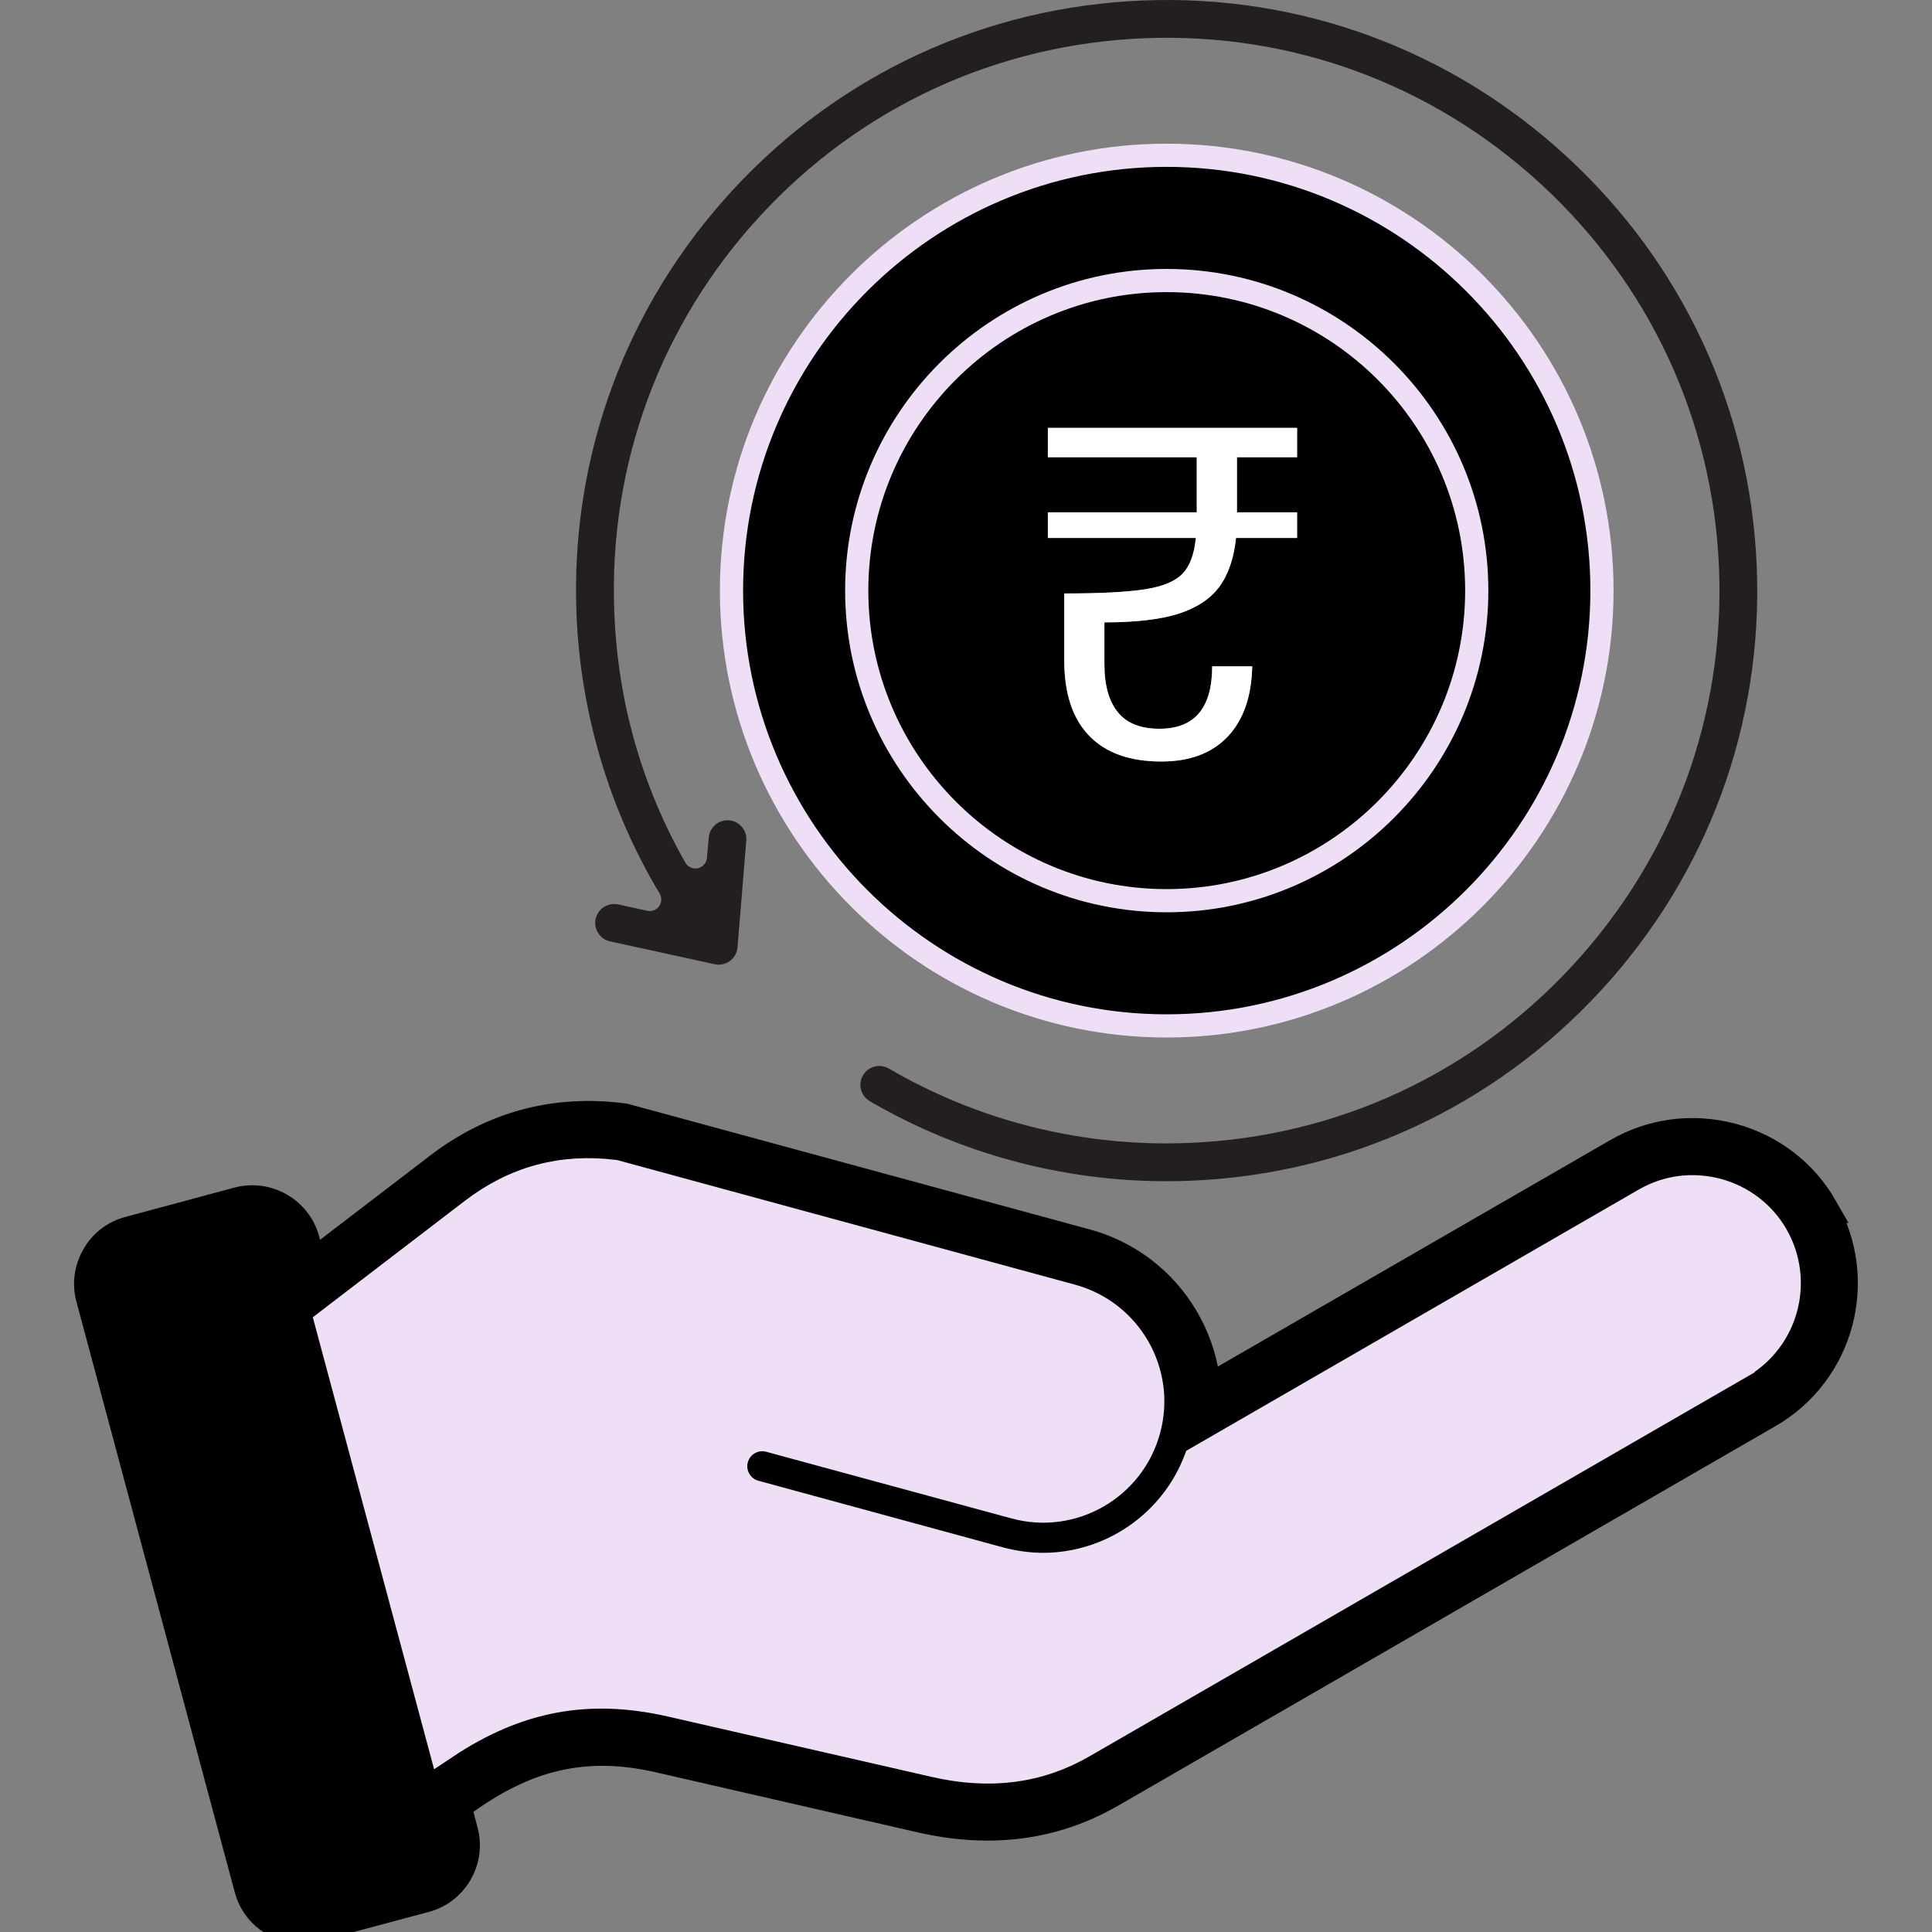
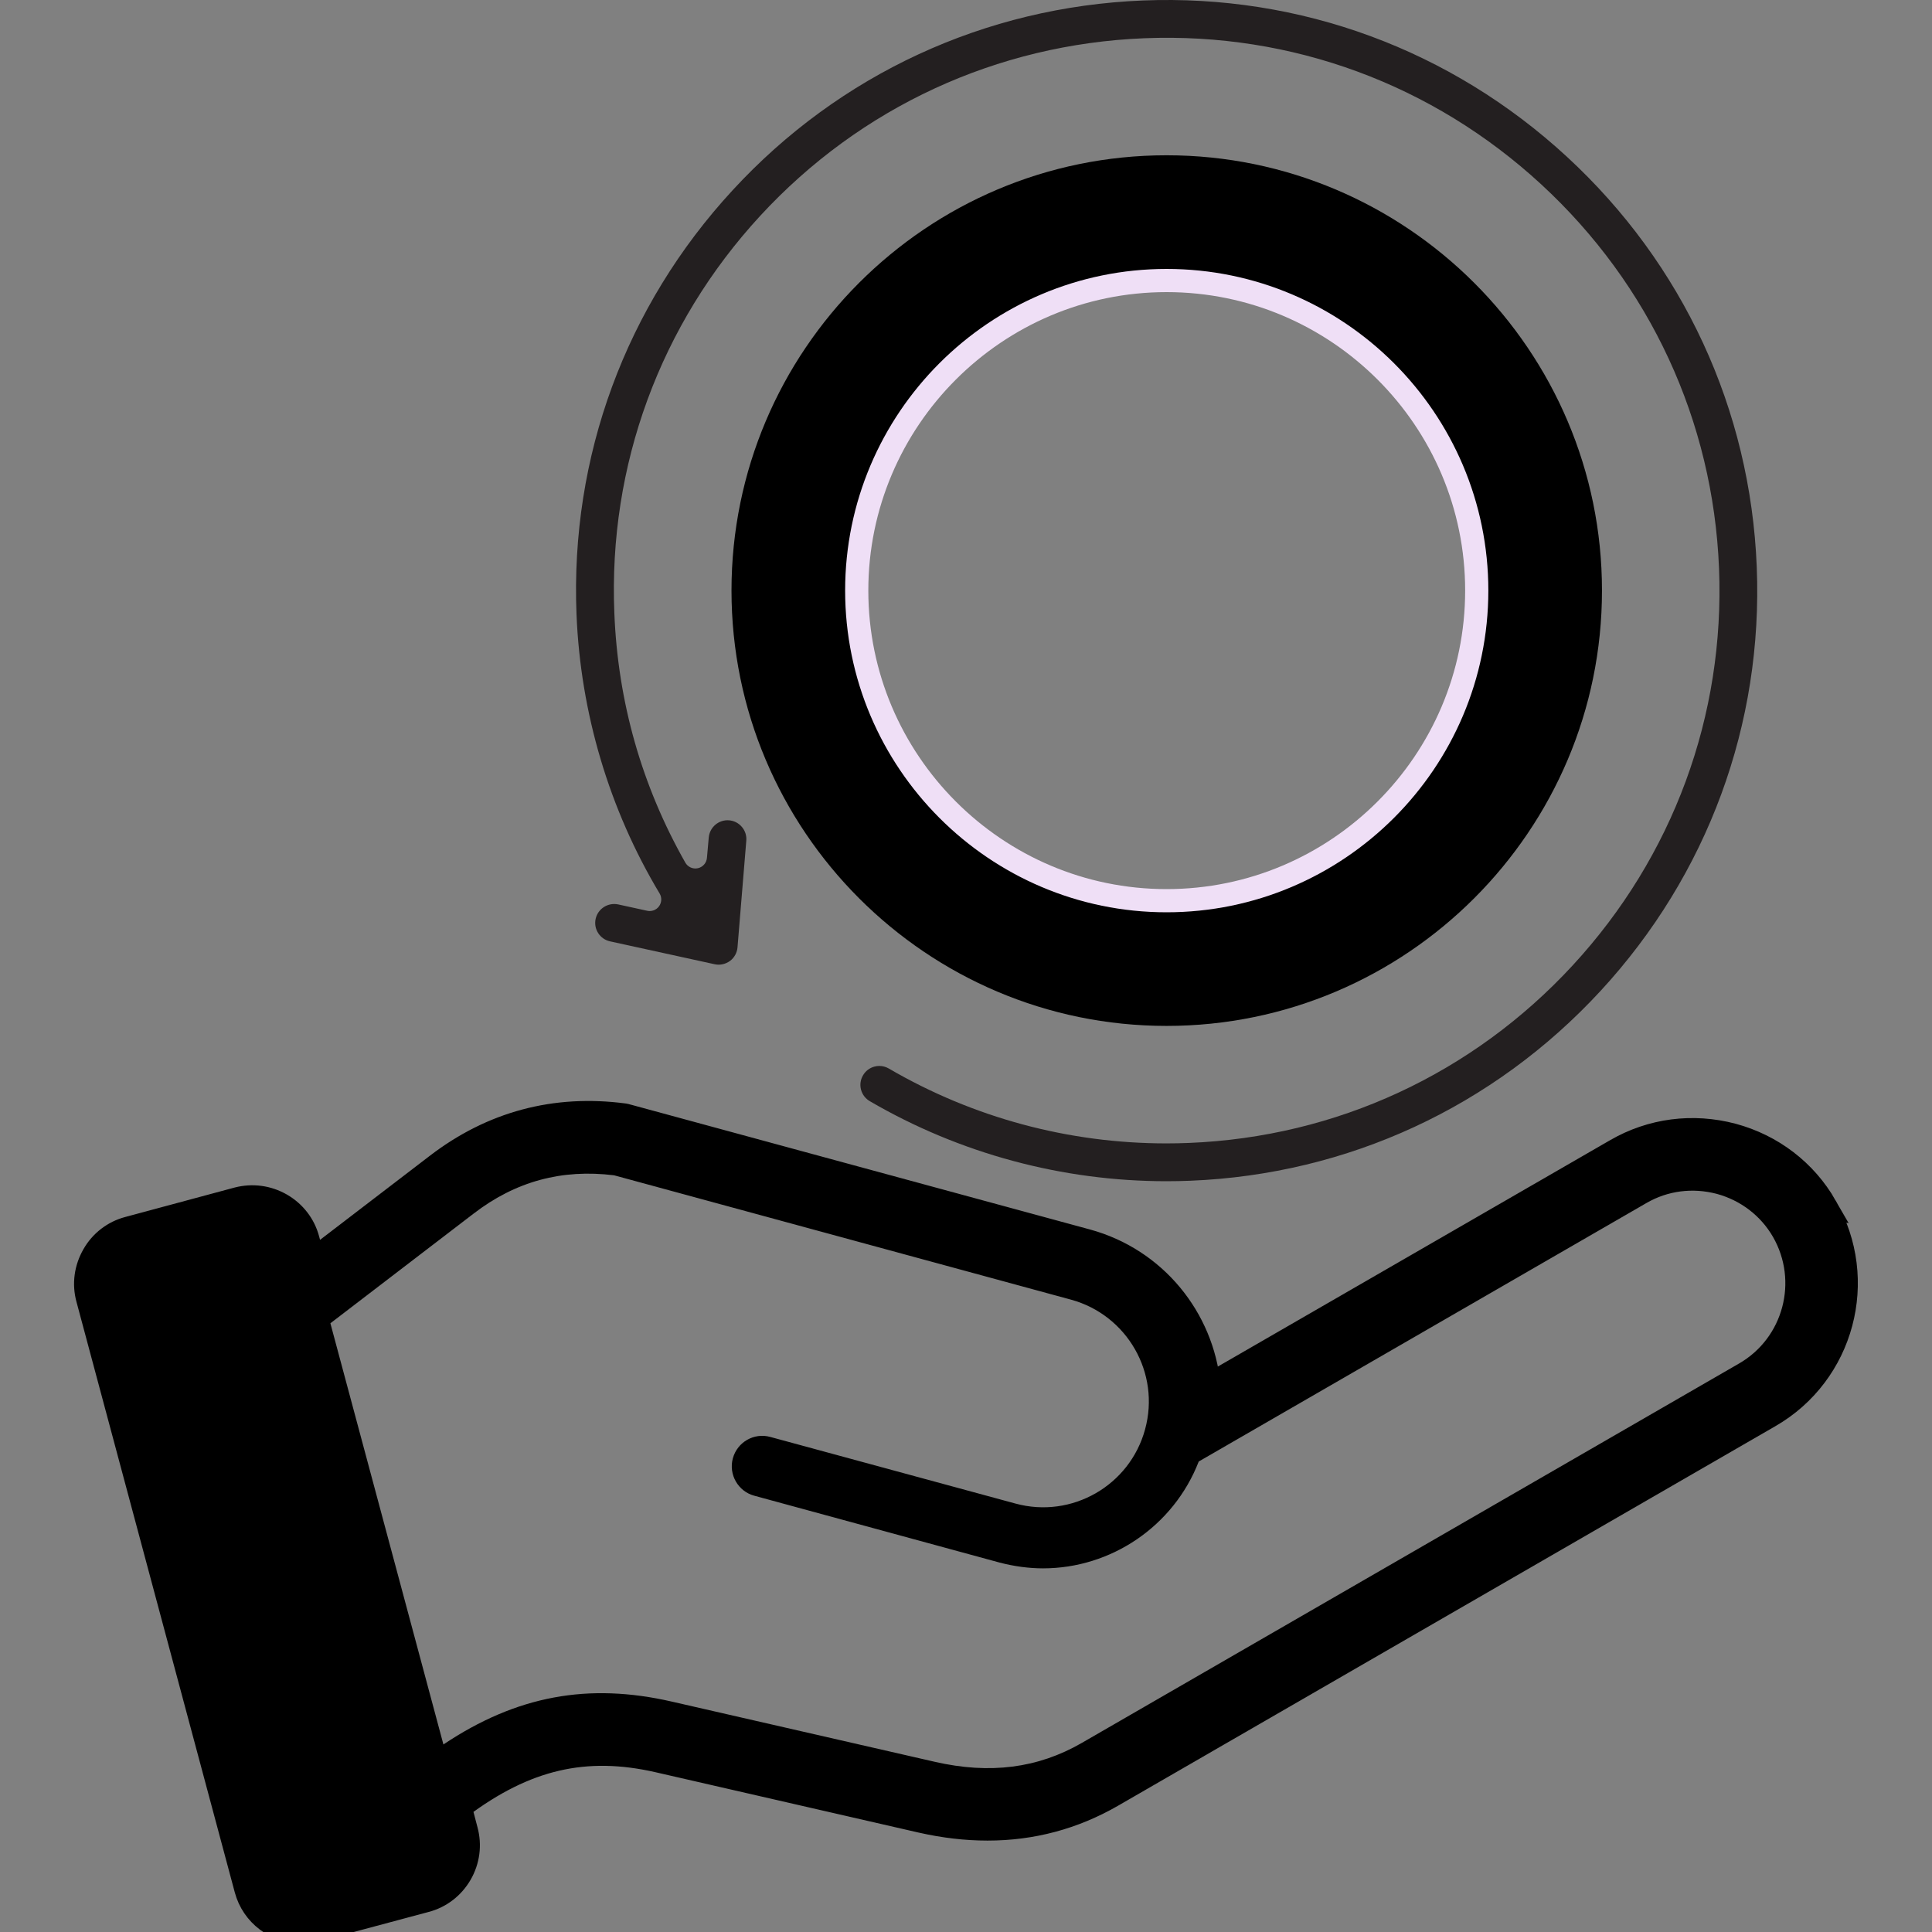
<svg xmlns="http://www.w3.org/2000/svg" viewBox="0 0 1000 1000" data-sanitized-data-name="Layer 1" data-name="Layer 1" id="Layer_1">
  <rect x="0" y="0" width="1000" height="1000" fill="#808080" stroke="none" />
  <defs>
    <style>
      .cls-1 {
        fill: #fff;
      }

      .cls-2 {
        stroke: #000;
      }

      .cls-2, .cls-3, .cls-4 {
        stroke-width: 12px;
      }

      .cls-2, .cls-3, .cls-4, .cls-5 {
        fill: none;
      }

      .cls-2, .cls-4, .cls-5 {
        stroke-miterlimit: 10;
      }

      .cls-6 {
        fill: #efdff6;
      }

      .cls-3 {
        stroke-linecap: round;
        stroke-linejoin: round;
      }

      .cls-3, .cls-4, .cls-5 {
        stroke: #efdff6;
      }

      .cls-5 {
        stroke-width: 16.01px;
      }

      .cls-7 {
        fill: #231f20;
      }
    </style>
  </defs>
  <g>
    <g>
      <path d="m562.6,642.18c35.45,9.68,59.7,40.17,63.14,74.75l210.64-121.56c18.41-10.64,39.77-13.36,60.42-7.92,20.49,5.52,37.69,18.65,48.18,36.97,21.93,38.01,8.96,86.75-29.05,108.6l-340.12,196.39c-20.01,11.52-41.54,17.29-64.66,17.29-11.2,0-22.65-1.36-34.33-4l-136.05-31.21c-37.69-8.64-68.75-1.44-102.52,23.93l3.12,11.92c2.08,7.68,1.04,15.69-2.96,22.65-4,6.88-10.4,11.84-18.09,13.85l-56.5,15.13c-2.64.72-5.12,1.04-7.76,1.04-13.12,0-25.21-8.8-28.73-22.09l-81.95-305.71c-2.08-7.68-.96-15.69,3.04-22.65,3.92-6.88,10.4-11.84,18.01-13.85l56.5-15.21c7.68-2,15.69-.96,22.65,3.04,6.88,4,11.84,10.4,13.85,18.09l2.8,10.32,63.86-48.9c28.57-21.93,61.22-30.65,97-25.93.72.16,1.36.24,2,.48l237.53,64.58Zm30.09,97.64c8-29.13-9.28-59.22-38.41-67.14l-236.41-64.34c-27.05-3.36-50.98,3.12-72.67,19.77l-74.19,56.82,58.5,218c37.85-25.29,75.07-32.09,118.28-22.17l135.97,31.13c28.57,6.56,53.46,3.36,76.19-9.76l340.2-196.39c22.89-13.2,30.73-42.58,17.53-65.54-6.32-10.96-16.73-18.89-29.05-22.25-12.48-3.28-25.37-1.68-36.41,4.72l-231.76,133.81c-13.04,33.61-45.46,55.3-80.59,55.3-7.36,0-15.05-1.04-22.65-3.04l-126.85-34.57c-8.32-2.24-13.36-10.96-11.04-19.37,2.32-8.4,10.96-13.36,19.37-11.04l126.93,34.49c29.05,7.92,59.14-9.28,67.06-38.41Z" />
-       <path d="m554.28,672.67c29.13,7.92,46.42,38.01,38.41,67.14-7.92,29.13-38.01,46.34-67.06,38.41l-126.93-34.49c-8.4-2.32-17.05,2.64-19.37,11.04-2.32,8.4,2.72,17.13,11.04,19.37l126.85,34.57c7.6,2,15.29,3.04,22.65,3.04,35.13,0,67.54-21.69,80.59-55.3l231.76-133.81c11.04-6.4,23.93-8,36.41-4.72,12.32,3.36,22.73,11.28,29.05,22.25,13.2,22.97,5.36,52.34-17.53,65.54l-340.2,196.39c-22.73,13.12-47.62,16.33-76.19,9.76l-135.97-31.13c-43.22-9.92-80.43-3.12-118.28,22.17l-58.5-218,74.19-56.82c21.69-16.65,45.62-23.13,72.67-19.77l236.41,64.34Z" class="cls-6" />
-       <path d="m603.82,466.19c-88.43,0-160.38-72.03-160.38-160.54s71.95-160.46,160.38-160.46,160.54,72.03,160.54,160.46-72.03,160.54-160.54,160.54Zm-32.17-144.05c15.93,0,28.65-1.44,38.09-4.4,9.52-3.04,16.65-7.68,21.29-13.93,4.64-6.24,7.6-14.73,8.72-25.37h31.61v-13.28h-31.13v-28.49h31.13v-15.21h-129.01v15.21h77.07v28.49h-77.07v13.28h76.59c-.8,8.4-3.12,14.57-6.88,18.49-3.76,3.92-10.24,6.64-19.45,8.08s-23.13,2.16-41.78,2.16v34.57c0,17.05,4.24,30.09,12.8,38.97,8.56,8.96,21.05,13.44,37.45,13.44,14.81,0,26.25-4.32,34.41-12.96,8.08-8.56,12.32-20.73,12.64-36.33h-20.73c0,21.61-9.12,32.33-27.29,32.33-9.68,0-16.89-2.8-21.53-8.56-4.64-5.68-6.96-13.93-6.96-24.73v-21.77Z" />
      <path d="m443.44,305.65c0,88.51,71.95,160.54,160.38,160.54s160.54-72.03,160.54-160.54-72.03-160.46-160.54-160.46-160.38,72.03-160.38,160.46Zm160.38,225.36c-124.21,0-225.2-101.08-225.2-225.36s101-225.28,225.2-225.28,225.36,101.08,225.36,225.28-101.16,225.36-225.36,225.36Z" />
-       <path d="m609.74,317.74c-9.44,2.96-22.17,4.4-38.09,4.4v21.77c0,10.8,2.32,19.05,6.96,24.73,4.64,5.76,11.84,8.56,21.53,8.56,18.17,0,27.29-10.72,27.29-32.33h20.73c-.32,15.61-4.56,27.77-12.64,36.33-8.16,8.64-19.61,12.96-34.41,12.96-16.41,0-28.89-4.48-37.45-13.44-8.56-8.88-12.8-21.93-12.8-38.97v-34.57c18.65,0,32.57-.72,41.78-2.16s15.69-4.16,19.45-8.08c3.76-3.92,6.08-10.08,6.88-18.49h-76.59v-13.28h77.07v-28.49h-77.07v-15.21h129.01v15.21h-31.13v28.49h31.13v13.28h-31.61c-1.12,10.64-4.08,19.13-8.72,25.37-4.64,6.24-11.76,10.88-21.29,13.93Z" class="cls-1" />
    </g>
    <g>
-       <path d="m603.82,80.37c-124.21,0-225.2,101.08-225.2,225.28s101,225.36,225.2,225.36,225.36-101.08,225.36-225.36-101.16-225.28-225.36-225.28Z" class="cls-4" />
      <path d="m944.98,624.41c-10.48-18.33-27.69-31.45-48.18-36.97-20.65-5.44-42.02-2.72-60.42,7.92l-210.64,121.56c-3.44-34.57-27.69-65.06-63.14-74.75l-237.53-64.58c-.64-.24-1.28-.32-2-.48-35.77-4.72-68.42,4-97,25.93l-63.86,48.9-2.8-10.32c-2-7.68-6.96-14.09-13.85-18.09-6.96-4-14.97-5.04-22.65-3.04l-56.5,15.21c-7.6,2-14.09,6.96-18.01,13.85-4,6.96-5.12,14.97-3.04,22.65l81.95,305.71c3.52,13.28,15.61,22.09,28.73,22.09,2.64,0,5.12-.32,7.76-1.04l56.5-15.13c7.68-2,14.09-6.96,18.09-13.85,4-6.96,5.04-14.97,2.96-22.65l-3.12-11.92c33.77-25.37,64.82-32.57,102.52-23.93l136.05,31.21c11.68,2.64,23.13,4,34.33,4,23.13,0,44.66-5.76,64.66-17.29l340.12-196.39c38.01-21.85,50.98-70.59,29.05-108.6Z" class="cls-2" />
-       <path d="m900.17,705.72l-340.2,196.39c-22.73,13.12-47.62,16.33-76.19,9.76l-135.97-31.13c-43.22-9.92-80.43-3.12-118.28,22.17l-58.5-218,74.19-56.82c21.69-16.65,45.62-23.13,72.67-19.77l236.41,64.34c29.13,7.92,46.42,38.01,38.41,67.14-7.92,29.13-38.01,46.34-67.06,38.41l-126.93-34.49c-8.4-2.32-17.05,2.64-19.37,11.04-2.32,8.4,2.72,17.13,11.04,19.37l126.85,34.57c7.6,2,15.29,3.04,22.65,3.04,35.13,0,67.54-21.69,80.59-55.3l231.76-133.81c11.04-6.4,23.93-8,36.41-4.72,12.32,3.36,22.73,11.28,29.05,22.25,13.2,22.97,5.36,52.34-17.53,65.54Z" class="cls-5" />
      <path d="m603.82,145.2c-88.43,0-160.38,72.03-160.38,160.46s71.95,160.54,160.38,160.54,160.54-72.03,160.54-160.54-72.03-160.46-160.54-160.46Z" class="cls-3" />
    </g>
  </g>
  <path d="m455.15,551.73c-.84,0-1.68.11-2.52.33-2.52.67-4.62,2.27-5.92,4.51-1.34,2.27-1.71,4.87-1.06,7.38.66,2.55,2.28,4.69,4.57,6.03,46.47,27.09,99.57,41.42,153.53,41.42,4.24,0,8.4-.09,12.38-.25,81.5-3.29,156.9-38.19,212.33-98.27,55.43-60.08,84.13-138.03,80.83-219.48-3.26-81.45-38.15-156.83-98.25-212.26C750.94,25.71,672.99-3.03,591.54.25c-81.61,3.29-157.01,38.16-212.31,98.18-55.4,60.01-84.11,137.99-80.83,219.57h0c2.07,51.06,16.95,101.01,43.01,144.46,1.23,2.05,1.12,4.64-.27,6.59-1.4,1.95-3.81,2.88-6.16,2.36l-14.96-3.27c-5.31-1.15-10.57,2.2-11.72,7.47-.56,2.55-.09,5.16,1.32,7.36,1.41,2.2,3.6,3.72,6.16,4.28l54.08,11.83c2.71.63,5.65,0,8-1.71,2.21-1.65,3.64-4.23,3.87-7.02l4.55-55.21c.22-2.59-.58-5.11-2.26-7.1-1.69-2.01-4.06-3.23-6.66-3.45-5.35-.42-10.06,3.57-10.52,8.95l-.93,10.51c-.23,2.62-2.14,4.78-4.71,5.34-2.57.56-5.2-.62-6.49-2.91-22.57-39.8-34.93-83.29-36.73-129.26-3.13-76.32,23.7-149.33,75.54-205.55,51.83-56.18,122.44-88.81,198.82-91.88,76.25-3.06,149.2,23.8,205.44,75.68,56.24,51.88,88.91,122.44,91.98,198.68,3.07,76.25-23.8,149.22-75.68,205.46-51.88,56.24-122.44,88.9-198.68,91.97-3.9.16-7.8.24-11.69.24-50.59,0-100.03-13.3-143.68-38.76-1.51-.88-3.2-1.33-4.9-1.33Z" class="cls-7" />
</svg>